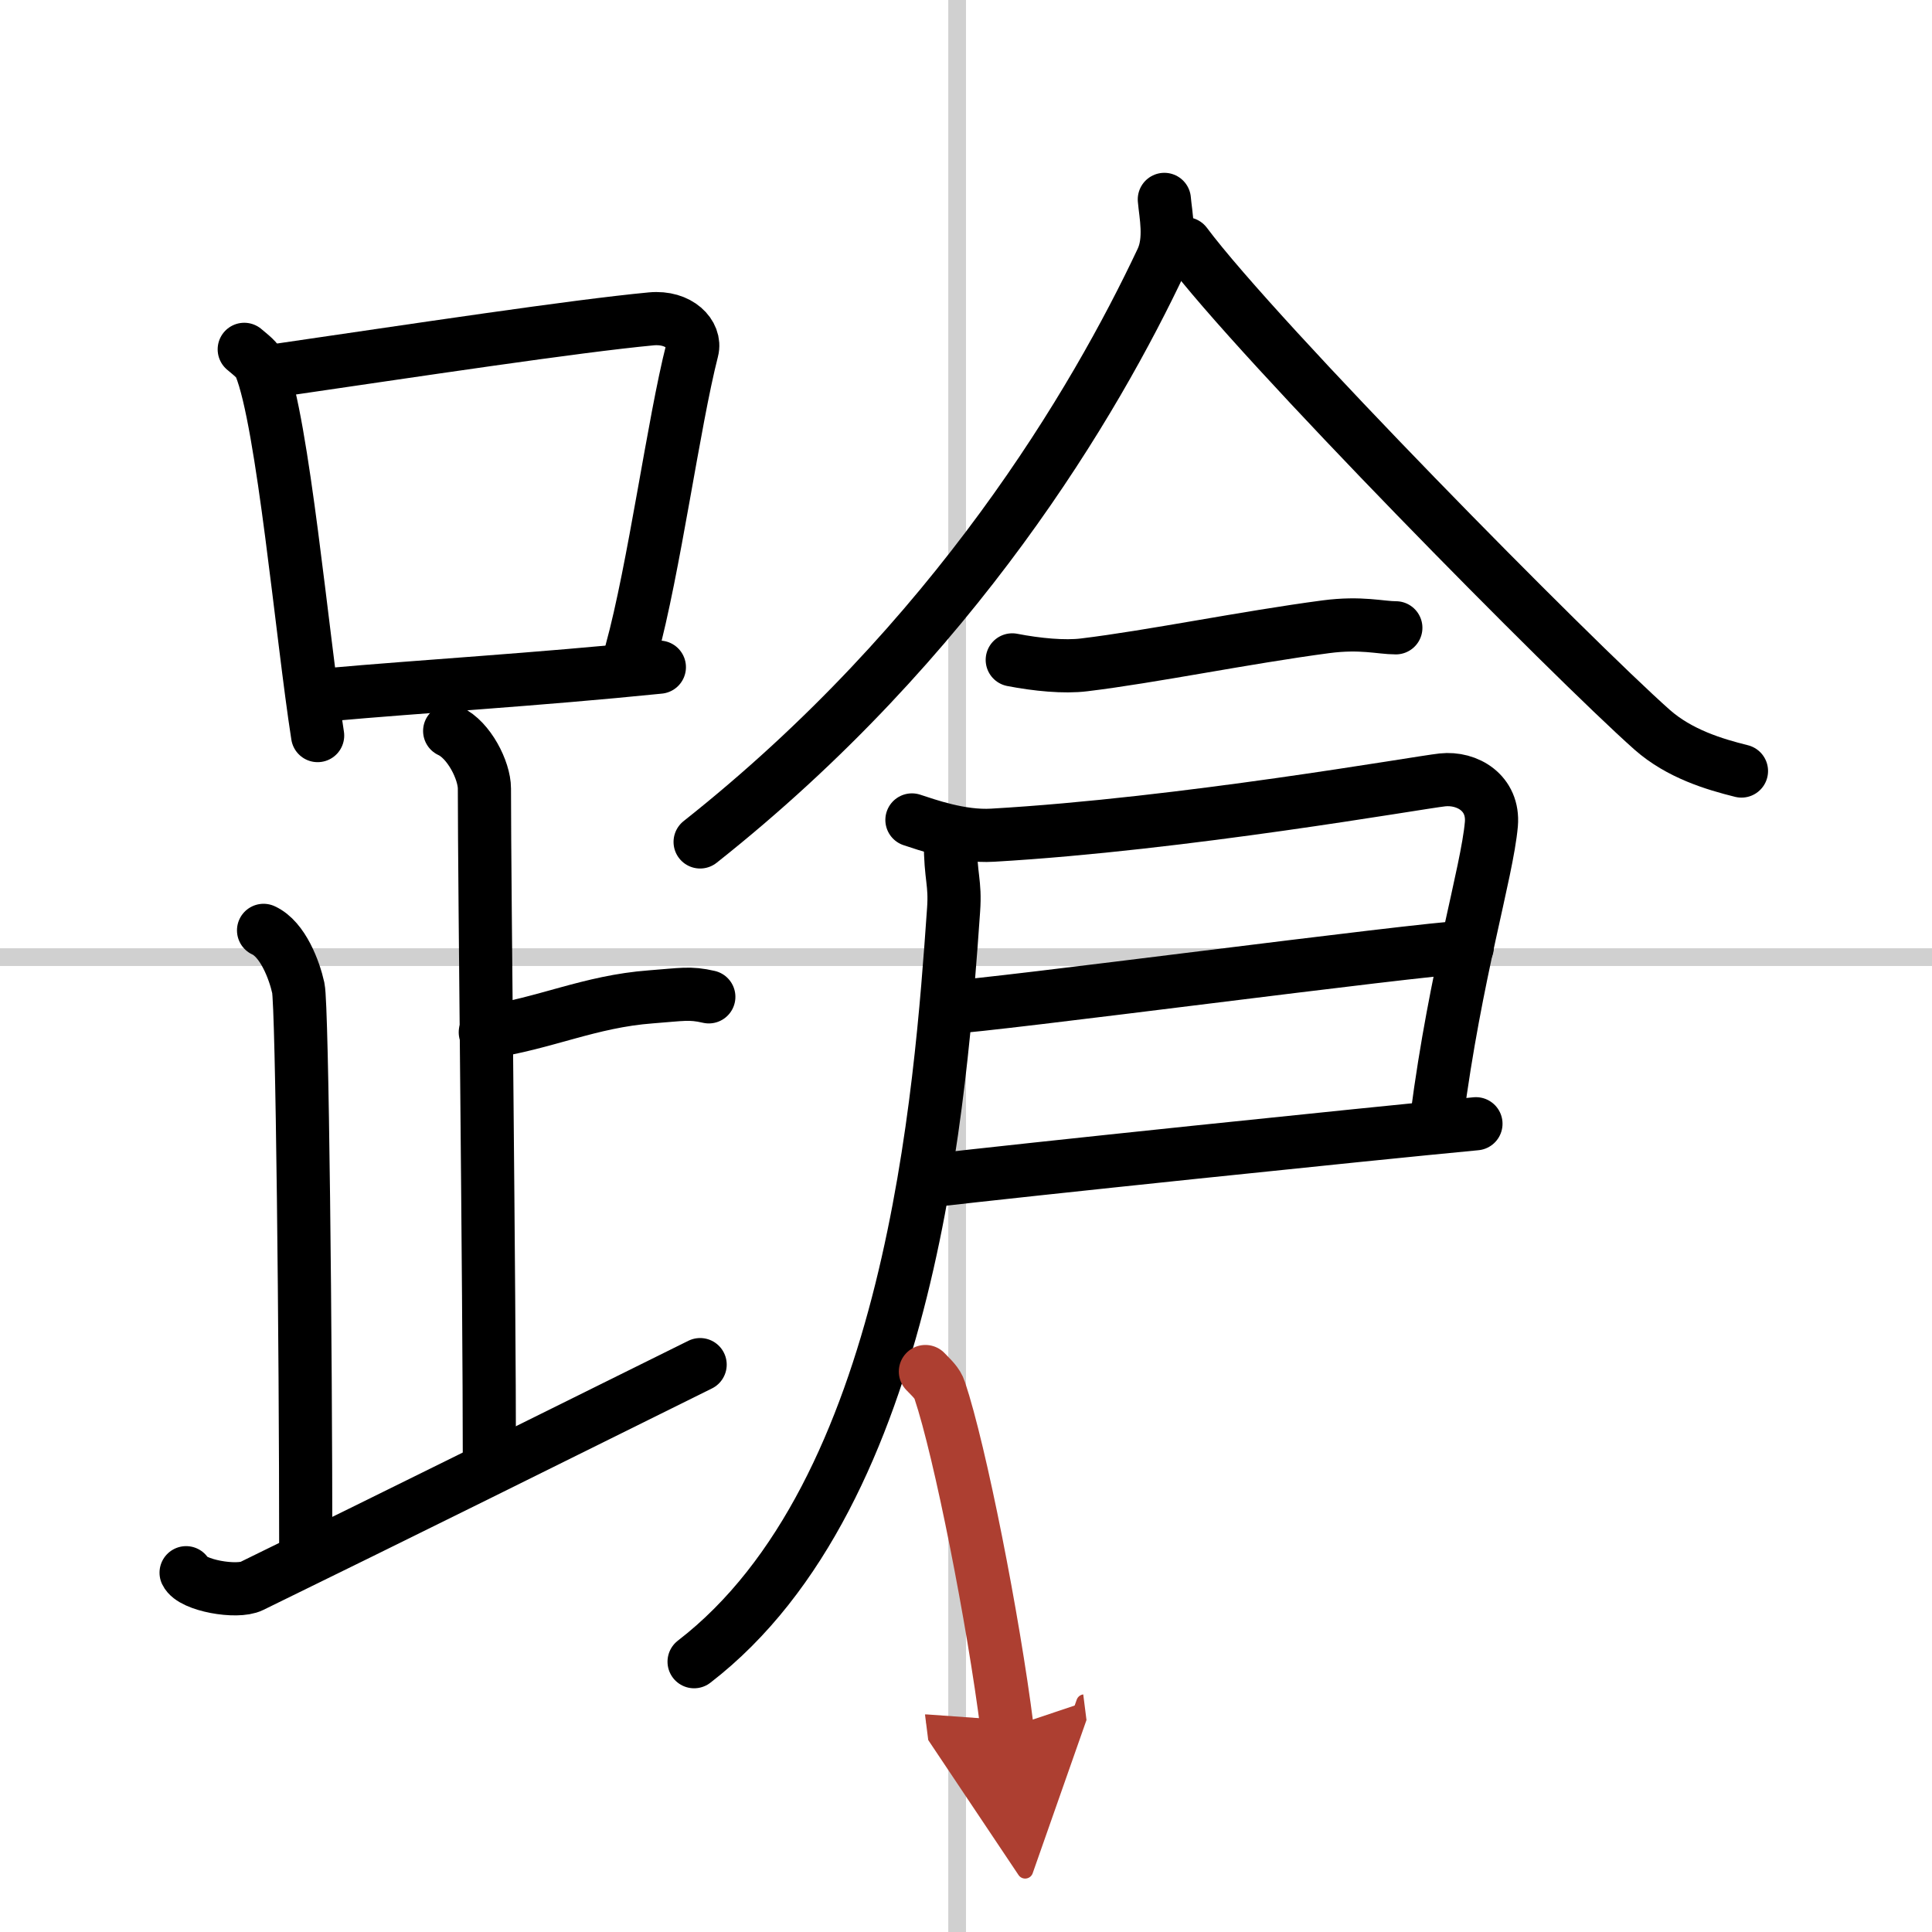
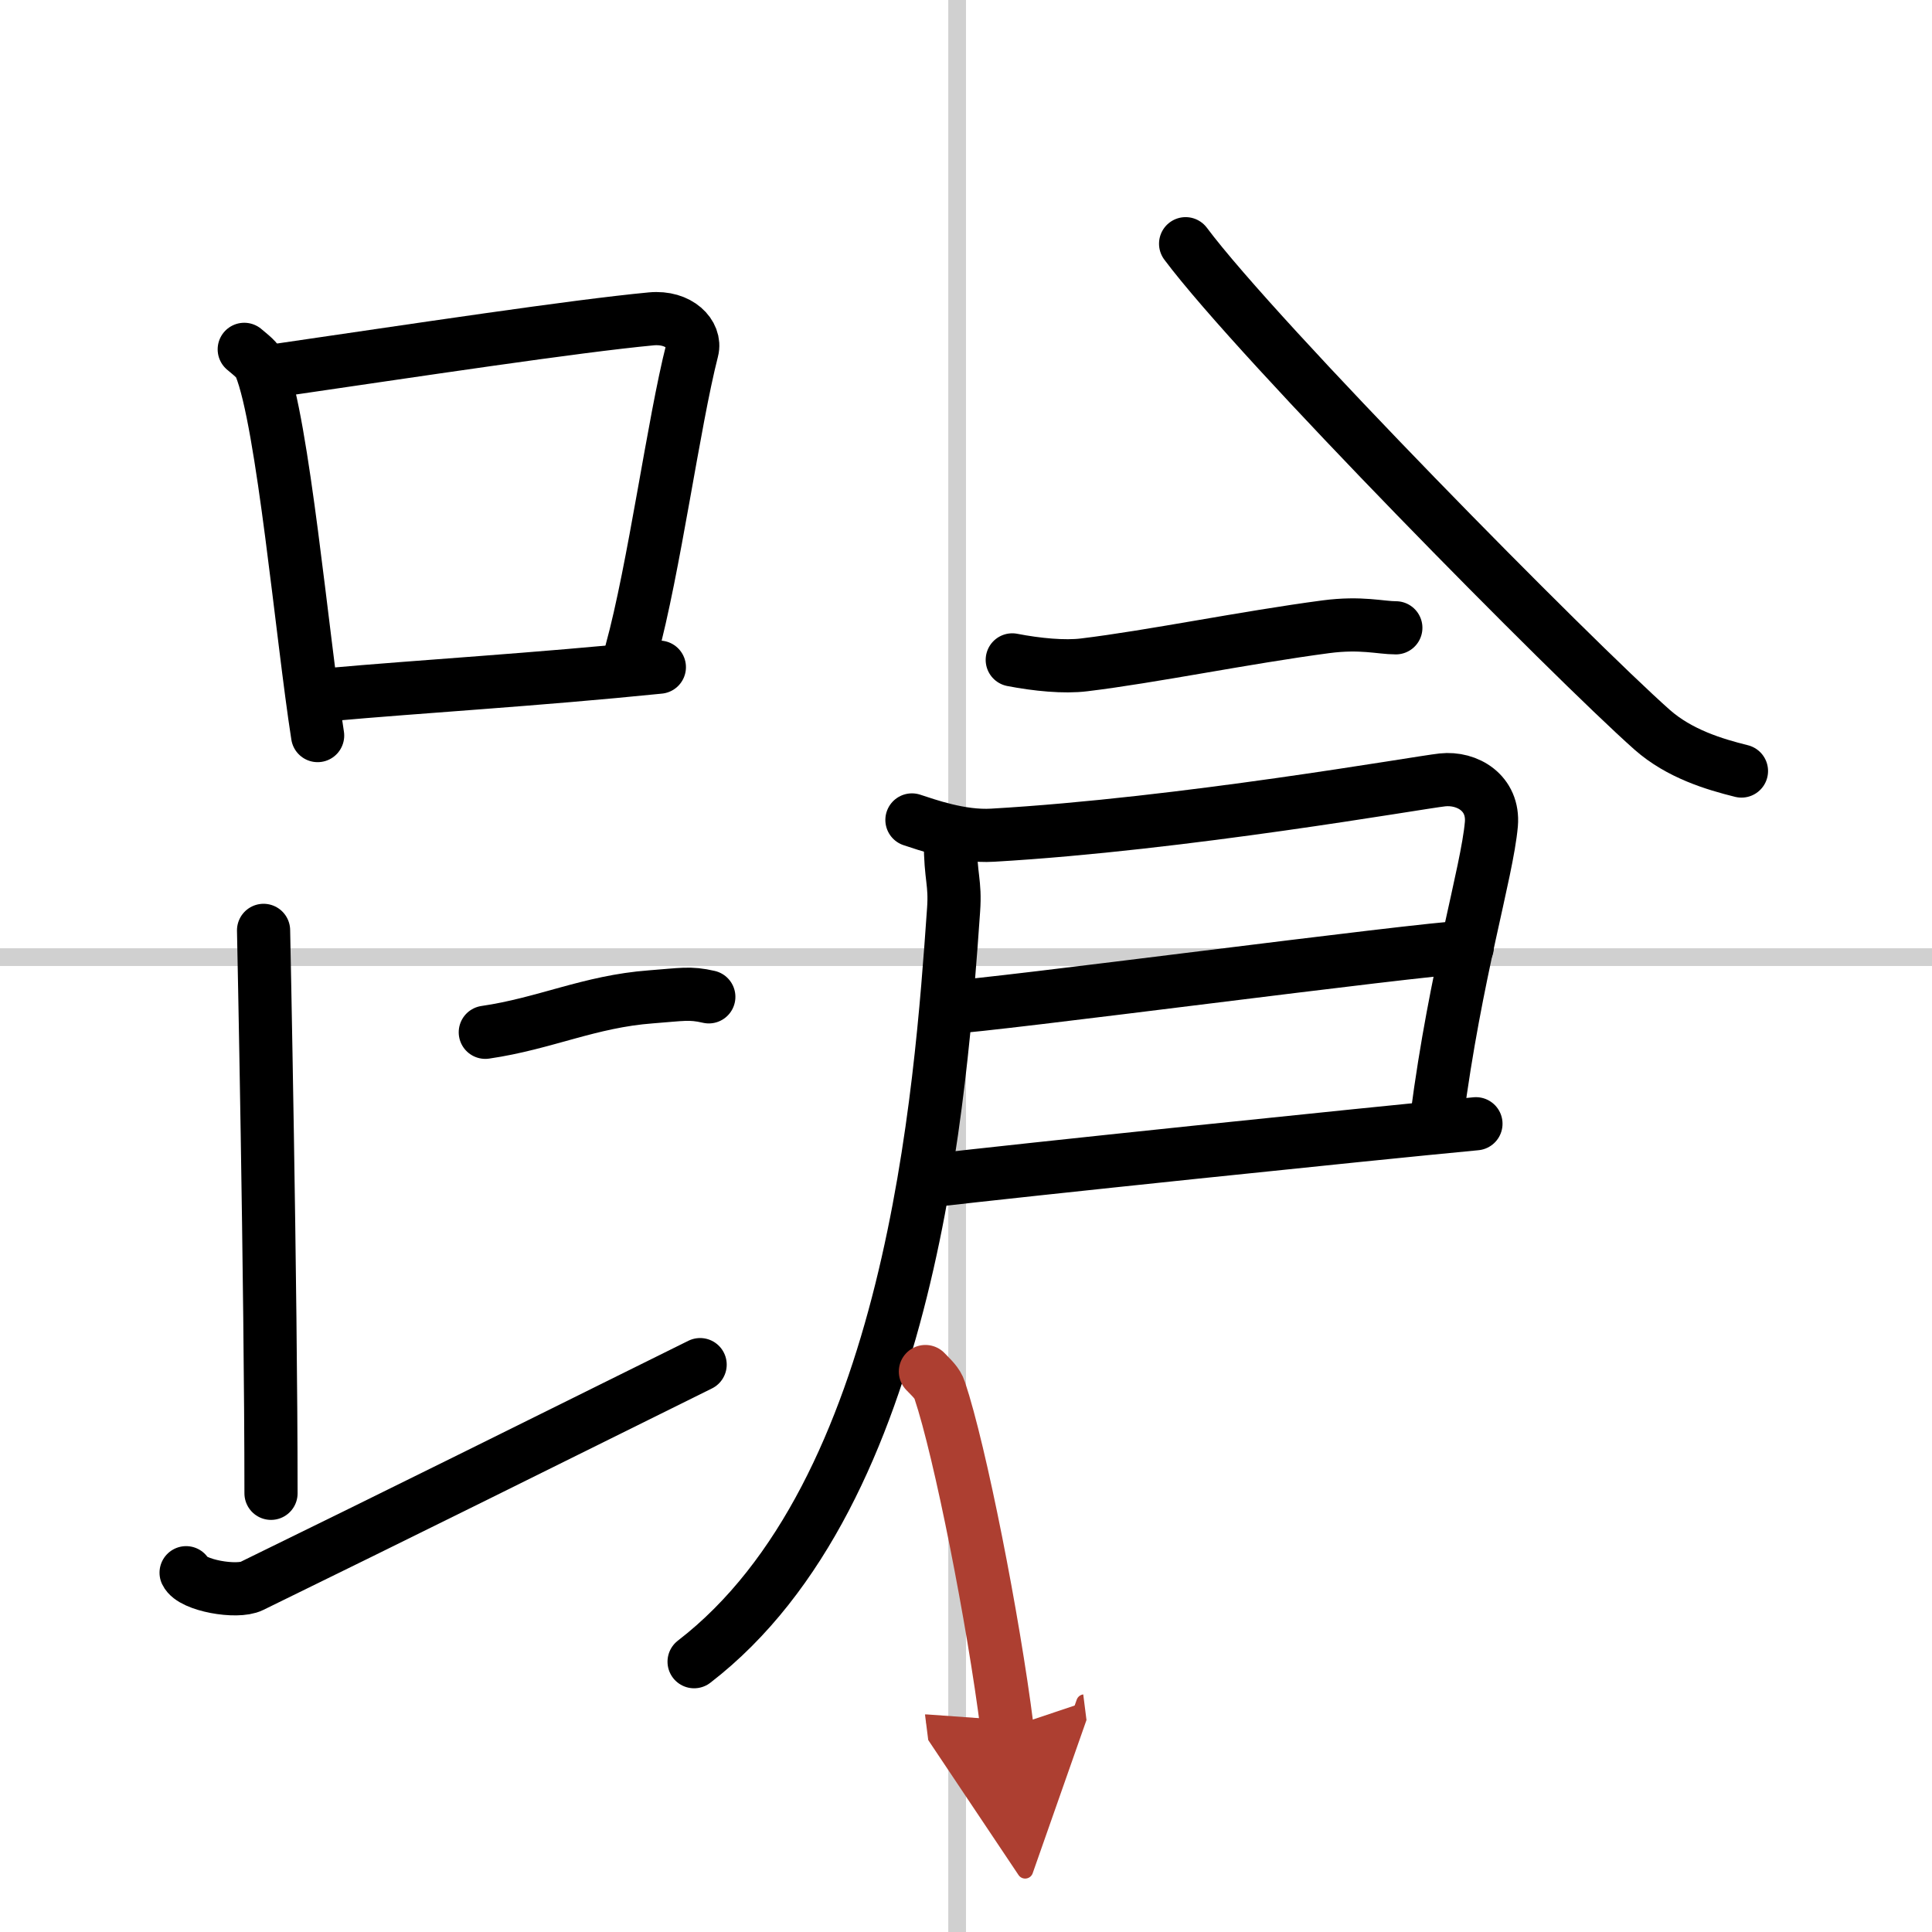
<svg xmlns="http://www.w3.org/2000/svg" width="400" height="400" viewBox="0 0 109 109">
  <defs>
    <marker id="a" markerWidth="4" orient="auto" refX="1" refY="5" viewBox="0 0 10 10">
      <polyline points="0 0 10 5 0 10 1 5" fill="#ad3f31" stroke="#ad3f31" />
    </marker>
  </defs>
  <g fill="none" stroke="#000" stroke-linecap="round" stroke-linejoin="round" stroke-width="3">
    <rect width="100%" height="100%" fill="#fff" stroke="#fff" />
    <line x1="54" x2="54" y2="109" stroke="#d0d0d0" stroke-width="1" />
    <line x2="109" y1="54" y2="54" stroke="#d0d0d0" stroke-width="1" />
    <path d="m13.78 19.71c0.37 0.32 0.75 0.58 0.91 0.97 1.28 3.13 2.35 15.2 3.23 20.82" />
    <path d="m15.61 20.9c7.89-1.15 16.79-2.5 21.13-2.91 1.58-0.15 2.54 0.89 2.31 1.77-1.04 4.06-2.15 12.35-3.43 17" />
    <path d="m18.56 39.19c5.09-0.46 11.65-0.84 18.64-1.55" />
-     <path d="m25.37 41.24c1.09 0.5 1.96 2.23 1.96 3.25 0 5.51 0.28 28.01 0.28 38" />
    <path d="m27.38 58.24c3.37-0.49 5.87-1.74 9.35-2 1.74-0.13 2.18-0.25 3.26 0" />
-     <path d="m14.87 52.49c1.09 0.5 1.74 2.25 1.96 3.25s0.42 20.01 0.42 31.76" />
+     <path d="m14.87 52.49s0.42 20.01 0.42 31.76" />
    <path d="m10.5 88.73c0.34 0.72 2.87 1.16 3.7 0.75 8.21-4.01 16.24-8 25.3-12.49" />
-     <path d="m65.69 11.25c0.07 0.85 0.4 2.28-0.15 3.43-3.75 7.96-11.65 21.43-26.04 32.82" />
    <path d="m66.89 13.75c4.1 5.49 21.79 23.4 26.32 27.42 1.54 1.36 3.51 1.95 5.04 2.33" />
    <path d="m57.11 37.23c1.39 0.27 2.94 0.42 4.06 0.28 3.81-0.46 9.04-1.54 13.64-2.15 1.99-0.26 3.07 0.06 3.94 0.06" />
    <path d="m51.45 46.26c0.81 0.26 2.74 0.97 4.55 0.86 10.75-0.62 23.99-2.97 25.38-3.12 1.4-0.15 2.91 0.74 2.76 2.5-0.25 2.78-2.01 8.37-3.08 16.57" />
    <path d="m53.45 56.84c2.48-0.1 26.53-3.3 29.33-3.41" />
    <path d="m52.36 66.63c5.11-0.6 24.57-2.63 30.91-3.23" />
    <path d="m53.62 47.5c0 2 0.29 2.28 0.18 3.83-0.72 10.21-2.3 32.92-14.64 42.42" />
    <path d="m52.21 77.38c0.33 0.35 0.67 0.63 0.81 1.07 1.15 3.43 3.02 12.89 3.8 19.05" marker-end="url(#a)" stroke="#ad3f31" />
  </g>
</svg>